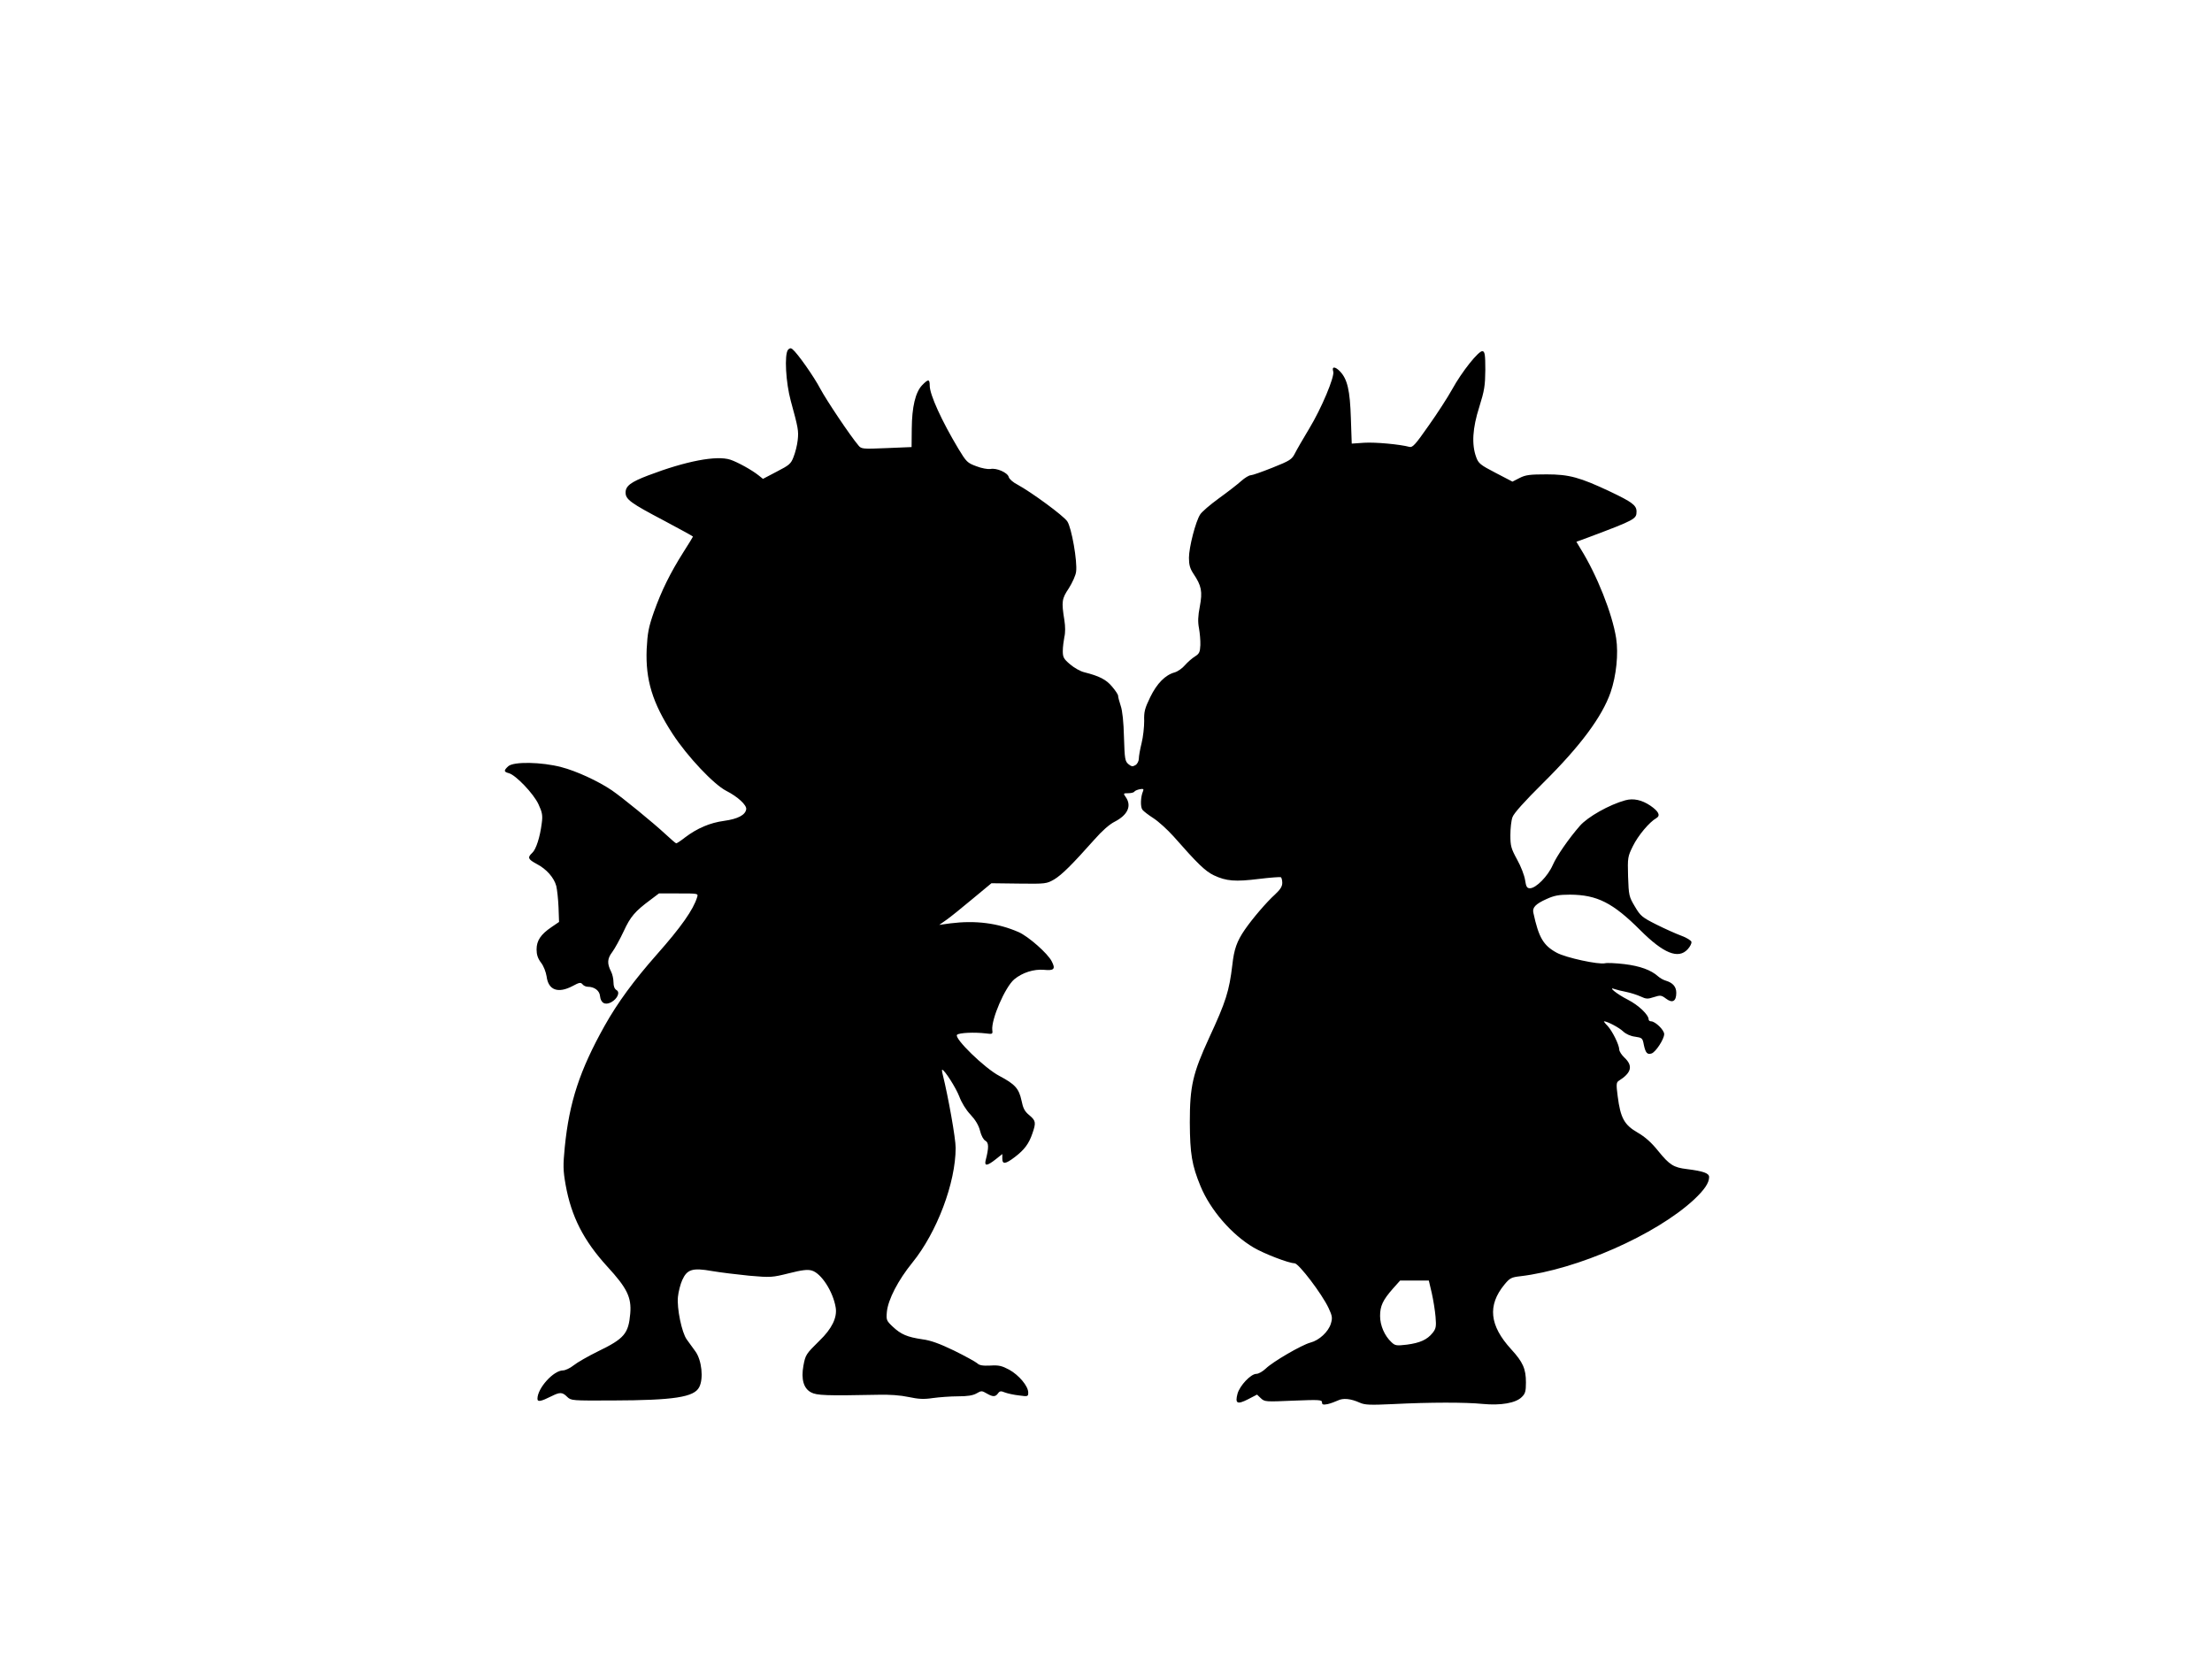
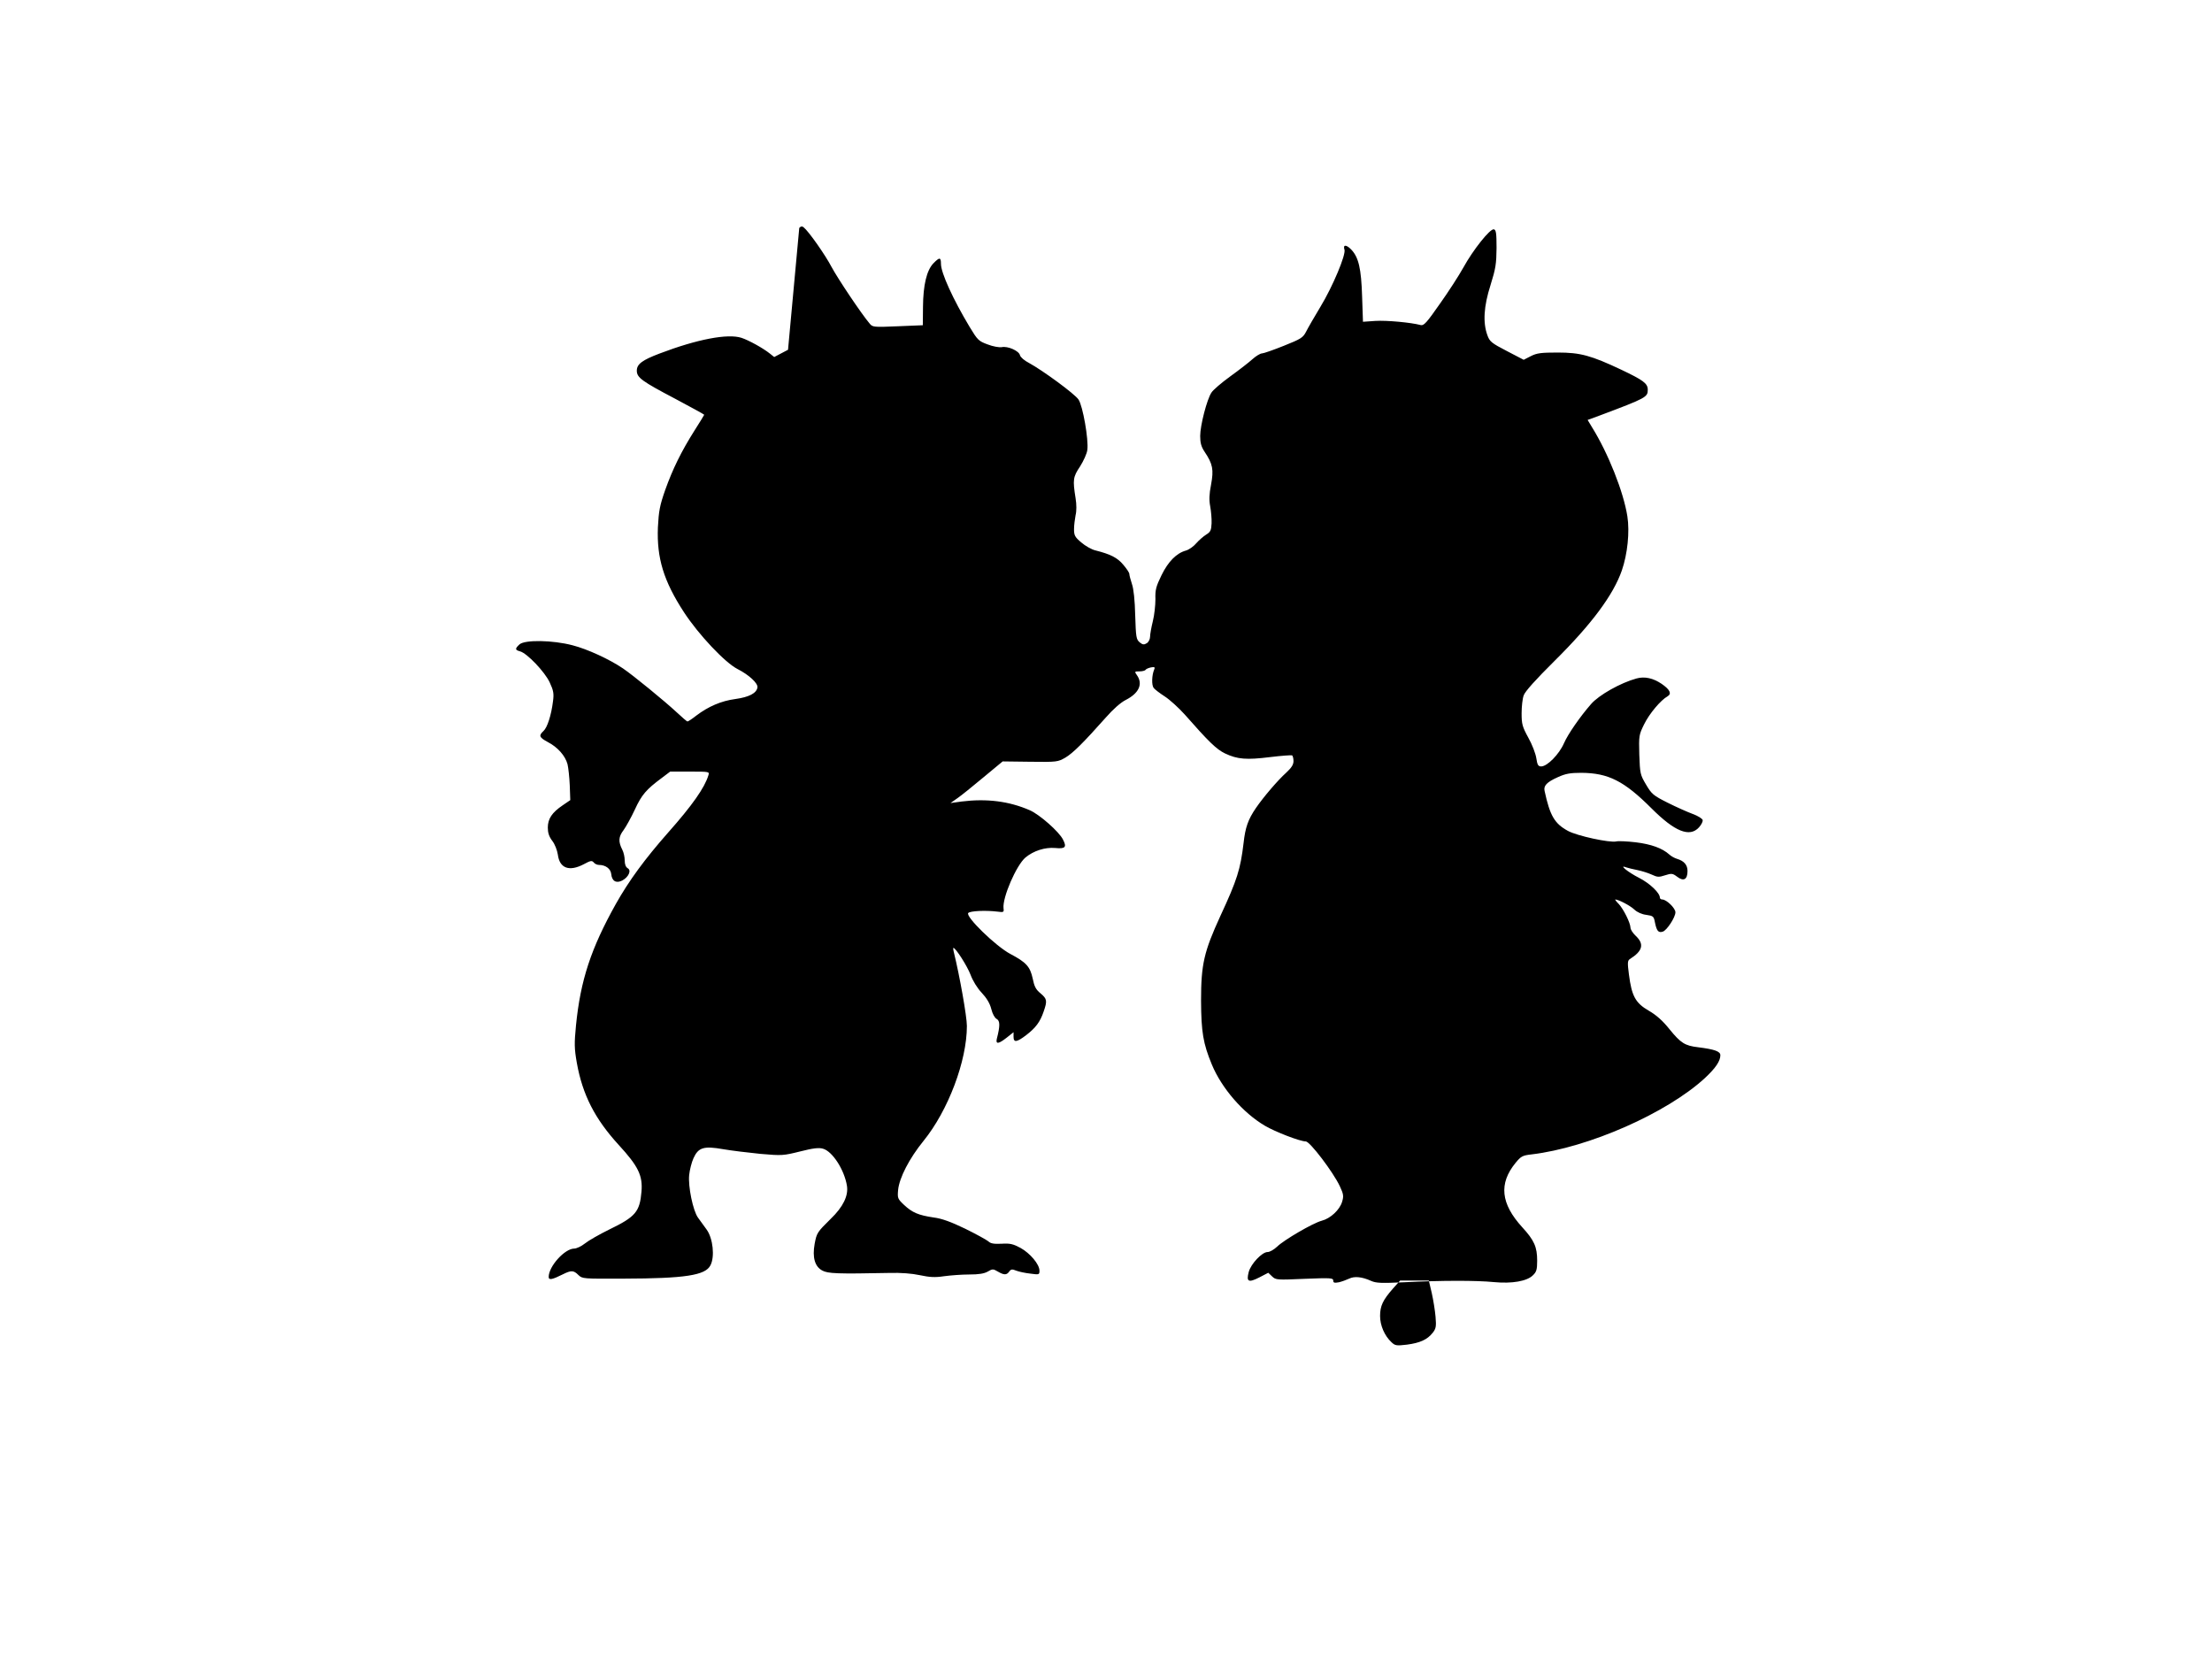
<svg xmlns="http://www.w3.org/2000/svg" version="1.0" width="1280pt" height="960pt" viewBox="0 0 1280 960" preserveAspectRatio="xMidYMid meet">
  <g transform="translate(0,960) scale(0.1,-0.1)" fill="#000000" stroke="none">
-     <path d="M4560 7576 c-22 -27 -13 -190 16 -296 43 -157 46 -173 40 -227 -3 -29 -14 -72 -24 -97 -15 -40 -25 -48 -97 -85 l-80 -42 -25 20 c-40 32 -122 77 -164 91 -80 26 -257 -8 -475 -91 -100 -38 -131 -61 -131 -99 0 -40 29 -61 223 -163 92 -49 167 -90 167 -92 0 -1 -25 -43 -56 -91 -77 -122 -126 -222 -170 -345 -31 -89 -37 -120 -42 -216 -7 -177 33 -310 151 -491 85 -130 237 -291 309 -328 67 -34 120 -83 116 -107 -5 -33 -48 -56 -128 -67 -82 -11 -156 -43 -226 -96 -24 -19 -47 -34 -51 -34 -3 0 -31 24 -62 53 -71 66 -252 214 -311 254 -78 53 -206 112 -292 134 -114 30 -276 33 -307 5 -27 -25 -26 -32 3 -40 40 -10 144 -119 172 -180 22 -47 25 -65 19 -109 -10 -81 -33 -152 -55 -172 -29 -27 -25 -37 25 -64 58 -30 101 -80 114 -128 5 -21 11 -76 13 -123 l3 -85 -44 -30 c-62 -42 -86 -78 -86 -129 0 -30 7 -52 26 -77 15 -19 28 -54 32 -79 10 -80 66 -100 150 -56 39 21 47 23 58 10 6 -8 20 -14 30 -14 38 0 68 -22 71 -53 4 -41 29 -55 64 -37 37 20 54 59 31 71 -11 7 -17 22 -17 45 0 19 -6 47 -14 62 -24 47 -22 75 7 113 14 19 44 73 66 120 39 85 66 116 155 182 l49 37 114 0 c114 0 114 0 107 -22 -22 -72 -93 -173 -233 -331 -134 -152 -226 -277 -303 -414 -143 -256 -204 -440 -230 -702 -10 -104 -10 -132 5 -217 33 -184 104 -323 242 -474 113 -123 140 -177 132 -271 -10 -116 -34 -145 -187 -219 -57 -28 -120 -64 -141 -81 -20 -16 -48 -29 -61 -29 -55 0 -148 -103 -148 -164 0 -20 20 -16 82 15 48 24 62 24 90 -4 23 -22 27 -22 263 -21 354 1 472 19 501 77 26 49 15 156 -22 207 -16 22 -38 53 -50 69 -29 40 -58 181 -51 247 3 29 14 73 25 97 28 62 59 72 172 52 47 -8 144 -20 215 -27 126 -11 133 -10 230 14 75 19 108 23 132 16 55 -15 124 -122 139 -215 9 -57 -22 -122 -94 -191 -78 -77 -81 -81 -93 -145 -14 -78 1 -131 44 -154 33 -18 88 -20 387 -14 67 2 132 -3 178 -13 57 -12 87 -14 140 -6 37 5 102 10 145 10 56 0 87 5 108 17 27 16 31 16 58 0 36 -21 51 -21 66 0 10 14 17 15 41 5 16 -6 53 -14 82 -17 50 -7 52 -6 52 17 0 37 -54 101 -110 132 -43 23 -61 27 -109 24 -45 -2 -64 1 -77 14 -11 9 -71 42 -134 73 -83 40 -135 59 -183 65 -87 13 -123 28 -171 73 -37 35 -38 39 -34 86 7 71 65 183 147 284 143 176 251 463 251 665 0 55 -42 291 -75 425 -4 15 -5 27 -3 27 13 0 80 -105 99 -155 13 -35 39 -78 65 -105 28 -30 47 -61 55 -93 7 -29 20 -52 31 -58 20 -11 21 -39 1 -116 -7 -32 11 -29 58 8 l39 31 0 -26 c0 -35 18 -33 73 9 55 42 81 77 101 136 22 63 20 74 -18 106 -27 22 -36 40 -45 85 -15 69 -37 94 -128 142 -86 45 -264 219 -245 238 12 12 100 16 167 8 38 -5 40 -4 37 19 -7 62 74 249 127 294 47 39 113 60 172 55 59 -6 68 5 45 49 -23 46 -135 144 -191 169 -121 53 -250 69 -395 51 l-65 -9 40 28 c22 15 90 70 151 121 l111 92 159 -2 c156 -2 160 -1 204 24 45 27 104 86 234 232 43 49 86 87 116 102 76 39 100 92 64 143 -15 21 -14 22 15 22 16 0 32 4 35 9 3 5 17 11 31 14 21 4 25 1 19 -12 -14 -32 -16 -91 -3 -107 7 -9 36 -31 64 -49 28 -18 80 -65 116 -105 138 -157 183 -201 233 -225 72 -34 124 -38 261 -21 65 8 123 12 127 10 4 -3 8 -18 8 -33 0 -21 -12 -39 -42 -67 -49 -44 -131 -140 -175 -204 -46 -67 -62 -113 -72 -204 -18 -151 -37 -212 -134 -421 -95 -207 -112 -280 -112 -490 1 -182 12 -248 62 -369 57 -138 180 -280 307 -355 61 -36 204 -91 237 -91 24 0 159 -178 197 -259 22 -47 23 -58 13 -91 -14 -46 -67 -96 -118 -109 -52 -14 -218 -111 -258 -150 -18 -17 -42 -31 -55 -31 -32 0 -96 -68 -109 -115 -15 -57 -2 -64 61 -32 l52 27 22 -21 c22 -21 28 -21 189 -14 150 6 165 5 165 -10 0 -13 6 -15 33 -10 17 4 44 14 59 21 30 15 74 11 127 -13 29 -13 60 -14 190 -8 217 11 421 11 521 1 104 -10 192 5 226 40 20 19 24 33 24 84 0 79 -17 118 -86 193 -125 137 -137 253 -39 373 32 39 41 43 93 49 329 39 783 239 1003 442 62 58 89 98 89 132 0 22 -33 34 -129 46 -76 9 -100 24 -165 104 -40 50 -76 82 -121 108 -76 44 -98 84 -114 209 -9 68 -8 80 5 89 75 47 85 87 34 135 -16 15 -30 36 -30 47 -1 28 -39 105 -67 136 -15 15 -24 27 -21 27 19 0 87 -36 110 -58 17 -16 44 -28 70 -31 40 -6 43 -8 50 -46 10 -48 20 -59 45 -51 24 8 73 83 73 112 0 24 -52 74 -76 74 -8 0 -14 5 -14 11 0 27 -59 83 -120 114 -65 33 -121 79 -75 61 11 -4 41 -11 66 -16 25 -5 62 -17 82 -26 32 -15 41 -16 77 -4 38 12 43 12 71 -9 37 -28 59 -15 59 34 0 35 -20 58 -60 70 -14 4 -34 15 -45 25 -41 37 -105 60 -195 71 -51 6 -101 8 -112 5 -37 -9 -227 32 -280 61 -77 42 -104 87 -135 231 -7 30 12 51 77 80 44 20 71 25 135 25 157 -1 248 -47 407 -206 134 -134 220 -169 274 -110 14 15 23 34 22 42 -2 9 -28 25 -58 36 -30 11 -95 40 -145 65 -83 42 -92 49 -125 105 -34 57 -35 64 -39 173 -3 110 -2 115 28 176 30 61 95 139 136 162 25 15 13 39 -35 72 -49 33 -98 44 -145 31 -92 -25 -218 -96 -263 -148 -63 -72 -134 -174 -157 -227 -28 -64 -96 -133 -131 -134 -18 0 -23 8 -29 48 -4 26 -24 79 -46 118 -35 64 -39 79 -39 141 0 39 5 85 12 104 7 22 70 92 178 199 216 214 341 383 390 524 33 96 46 223 32 313 -22 141 -111 366 -206 518 l-24 40 71 26 c269 101 277 106 277 149 0 36 -26 55 -152 115 -176 83 -238 100 -368 100 -97 0 -122 -3 -157 -21 l-41 -21 -98 51 c-89 46 -99 55 -112 91 -27 74 -21 168 18 290 30 96 34 123 35 215 0 88 -3 105 -16 108 -22 4 -120 -119 -176 -221 -25 -45 -86 -140 -136 -210 -76 -109 -93 -128 -111 -123 -56 15 -197 28 -262 24 l-72 -5 -5 146 c-5 162 -20 227 -63 272 -29 30 -49 29 -39 -1 9 -29 -68 -213 -139 -330 -35 -58 -72 -122 -83 -144 -18 -35 -29 -42 -129 -82 -60 -24 -117 -44 -126 -44 -10 0 -35 -15 -55 -33 -21 -19 -79 -64 -129 -100 -51 -37 -100 -79 -109 -94 -26 -39 -65 -190 -65 -251 0 -40 6 -62 26 -92 47 -70 53 -103 37 -189 -11 -56 -12 -89 -5 -126 5 -27 9 -72 8 -98 -2 -41 -6 -50 -32 -66 -16 -10 -42 -33 -57 -50 -15 -18 -42 -37 -60 -42 -54 -15 -102 -63 -141 -143 -31 -64 -37 -84 -35 -138 0 -35 -6 -92 -15 -128 -9 -36 -16 -76 -16 -90 0 -14 -9 -31 -19 -37 -16 -10 -24 -9 -41 5 -20 17 -22 29 -26 156 -2 87 -9 154 -19 182 -8 25 -15 50 -15 58 0 7 -16 31 -35 53 -34 41 -74 61 -161 83 -22 5 -59 26 -82 46 -37 31 -42 41 -42 77 0 23 5 59 9 81 6 23 6 62 0 98 -17 107 -15 123 26 184 20 32 40 75 42 96 8 59 -26 254 -51 291 -22 33 -208 169 -287 212 -26 13 -49 33 -52 45 -6 25 -71 54 -106 46 -14 -2 -51 4 -81 16 -52 19 -58 25 -104 101 -96 160 -166 313 -166 365 0 39 -8 40 -44 3 -39 -41 -59 -126 -60 -252 l-1 -106 -145 -6 c-141 -6 -146 -5 -163 16 -49 58 -184 260 -220 327 -36 69 -132 206 -162 230 -9 7 -16 6 -25 -4z m3725 -5458 c9 -40 19 -102 22 -138 5 -57 2 -69 -17 -93 -31 -39 -73 -58 -149 -68 -60 -7 -68 -6 -89 14 -40 37 -66 97 -66 152 0 58 16 92 74 158 l42 47 83 0 83 0 17 -72z" />
+     <path d="M4560 7576 l-80 -42 -25 20 c-40 32 -122 77 -164 91 -80 26 -257 -8 -475 -91 -100 -38 -131 -61 -131 -99 0 -40 29 -61 223 -163 92 -49 167 -90 167 -92 0 -1 -25 -43 -56 -91 -77 -122 -126 -222 -170 -345 -31 -89 -37 -120 -42 -216 -7 -177 33 -310 151 -491 85 -130 237 -291 309 -328 67 -34 120 -83 116 -107 -5 -33 -48 -56 -128 -67 -82 -11 -156 -43 -226 -96 -24 -19 -47 -34 -51 -34 -3 0 -31 24 -62 53 -71 66 -252 214 -311 254 -78 53 -206 112 -292 134 -114 30 -276 33 -307 5 -27 -25 -26 -32 3 -40 40 -10 144 -119 172 -180 22 -47 25 -65 19 -109 -10 -81 -33 -152 -55 -172 -29 -27 -25 -37 25 -64 58 -30 101 -80 114 -128 5 -21 11 -76 13 -123 l3 -85 -44 -30 c-62 -42 -86 -78 -86 -129 0 -30 7 -52 26 -77 15 -19 28 -54 32 -79 10 -80 66 -100 150 -56 39 21 47 23 58 10 6 -8 20 -14 30 -14 38 0 68 -22 71 -53 4 -41 29 -55 64 -37 37 20 54 59 31 71 -11 7 -17 22 -17 45 0 19 -6 47 -14 62 -24 47 -22 75 7 113 14 19 44 73 66 120 39 85 66 116 155 182 l49 37 114 0 c114 0 114 0 107 -22 -22 -72 -93 -173 -233 -331 -134 -152 -226 -277 -303 -414 -143 -256 -204 -440 -230 -702 -10 -104 -10 -132 5 -217 33 -184 104 -323 242 -474 113 -123 140 -177 132 -271 -10 -116 -34 -145 -187 -219 -57 -28 -120 -64 -141 -81 -20 -16 -48 -29 -61 -29 -55 0 -148 -103 -148 -164 0 -20 20 -16 82 15 48 24 62 24 90 -4 23 -22 27 -22 263 -21 354 1 472 19 501 77 26 49 15 156 -22 207 -16 22 -38 53 -50 69 -29 40 -58 181 -51 247 3 29 14 73 25 97 28 62 59 72 172 52 47 -8 144 -20 215 -27 126 -11 133 -10 230 14 75 19 108 23 132 16 55 -15 124 -122 139 -215 9 -57 -22 -122 -94 -191 -78 -77 -81 -81 -93 -145 -14 -78 1 -131 44 -154 33 -18 88 -20 387 -14 67 2 132 -3 178 -13 57 -12 87 -14 140 -6 37 5 102 10 145 10 56 0 87 5 108 17 27 16 31 16 58 0 36 -21 51 -21 66 0 10 14 17 15 41 5 16 -6 53 -14 82 -17 50 -7 52 -6 52 17 0 37 -54 101 -110 132 -43 23 -61 27 -109 24 -45 -2 -64 1 -77 14 -11 9 -71 42 -134 73 -83 40 -135 59 -183 65 -87 13 -123 28 -171 73 -37 35 -38 39 -34 86 7 71 65 183 147 284 143 176 251 463 251 665 0 55 -42 291 -75 425 -4 15 -5 27 -3 27 13 0 80 -105 99 -155 13 -35 39 -78 65 -105 28 -30 47 -61 55 -93 7 -29 20 -52 31 -58 20 -11 21 -39 1 -116 -7 -32 11 -29 58 8 l39 31 0 -26 c0 -35 18 -33 73 9 55 42 81 77 101 136 22 63 20 74 -18 106 -27 22 -36 40 -45 85 -15 69 -37 94 -128 142 -86 45 -264 219 -245 238 12 12 100 16 167 8 38 -5 40 -4 37 19 -7 62 74 249 127 294 47 39 113 60 172 55 59 -6 68 5 45 49 -23 46 -135 144 -191 169 -121 53 -250 69 -395 51 l-65 -9 40 28 c22 15 90 70 151 121 l111 92 159 -2 c156 -2 160 -1 204 24 45 27 104 86 234 232 43 49 86 87 116 102 76 39 100 92 64 143 -15 21 -14 22 15 22 16 0 32 4 35 9 3 5 17 11 31 14 21 4 25 1 19 -12 -14 -32 -16 -91 -3 -107 7 -9 36 -31 64 -49 28 -18 80 -65 116 -105 138 -157 183 -201 233 -225 72 -34 124 -38 261 -21 65 8 123 12 127 10 4 -3 8 -18 8 -33 0 -21 -12 -39 -42 -67 -49 -44 -131 -140 -175 -204 -46 -67 -62 -113 -72 -204 -18 -151 -37 -212 -134 -421 -95 -207 -112 -280 -112 -490 1 -182 12 -248 62 -369 57 -138 180 -280 307 -355 61 -36 204 -91 237 -91 24 0 159 -178 197 -259 22 -47 23 -58 13 -91 -14 -46 -67 -96 -118 -109 -52 -14 -218 -111 -258 -150 -18 -17 -42 -31 -55 -31 -32 0 -96 -68 -109 -115 -15 -57 -2 -64 61 -32 l52 27 22 -21 c22 -21 28 -21 189 -14 150 6 165 5 165 -10 0 -13 6 -15 33 -10 17 4 44 14 59 21 30 15 74 11 127 -13 29 -13 60 -14 190 -8 217 11 421 11 521 1 104 -10 192 5 226 40 20 19 24 33 24 84 0 79 -17 118 -86 193 -125 137 -137 253 -39 373 32 39 41 43 93 49 329 39 783 239 1003 442 62 58 89 98 89 132 0 22 -33 34 -129 46 -76 9 -100 24 -165 104 -40 50 -76 82 -121 108 -76 44 -98 84 -114 209 -9 68 -8 80 5 89 75 47 85 87 34 135 -16 15 -30 36 -30 47 -1 28 -39 105 -67 136 -15 15 -24 27 -21 27 19 0 87 -36 110 -58 17 -16 44 -28 70 -31 40 -6 43 -8 50 -46 10 -48 20 -59 45 -51 24 8 73 83 73 112 0 24 -52 74 -76 74 -8 0 -14 5 -14 11 0 27 -59 83 -120 114 -65 33 -121 79 -75 61 11 -4 41 -11 66 -16 25 -5 62 -17 82 -26 32 -15 41 -16 77 -4 38 12 43 12 71 -9 37 -28 59 -15 59 34 0 35 -20 58 -60 70 -14 4 -34 15 -45 25 -41 37 -105 60 -195 71 -51 6 -101 8 -112 5 -37 -9 -227 32 -280 61 -77 42 -104 87 -135 231 -7 30 12 51 77 80 44 20 71 25 135 25 157 -1 248 -47 407 -206 134 -134 220 -169 274 -110 14 15 23 34 22 42 -2 9 -28 25 -58 36 -30 11 -95 40 -145 65 -83 42 -92 49 -125 105 -34 57 -35 64 -39 173 -3 110 -2 115 28 176 30 61 95 139 136 162 25 15 13 39 -35 72 -49 33 -98 44 -145 31 -92 -25 -218 -96 -263 -148 -63 -72 -134 -174 -157 -227 -28 -64 -96 -133 -131 -134 -18 0 -23 8 -29 48 -4 26 -24 79 -46 118 -35 64 -39 79 -39 141 0 39 5 85 12 104 7 22 70 92 178 199 216 214 341 383 390 524 33 96 46 223 32 313 -22 141 -111 366 -206 518 l-24 40 71 26 c269 101 277 106 277 149 0 36 -26 55 -152 115 -176 83 -238 100 -368 100 -97 0 -122 -3 -157 -21 l-41 -21 -98 51 c-89 46 -99 55 -112 91 -27 74 -21 168 18 290 30 96 34 123 35 215 0 88 -3 105 -16 108 -22 4 -120 -119 -176 -221 -25 -45 -86 -140 -136 -210 -76 -109 -93 -128 -111 -123 -56 15 -197 28 -262 24 l-72 -5 -5 146 c-5 162 -20 227 -63 272 -29 30 -49 29 -39 -1 9 -29 -68 -213 -139 -330 -35 -58 -72 -122 -83 -144 -18 -35 -29 -42 -129 -82 -60 -24 -117 -44 -126 -44 -10 0 -35 -15 -55 -33 -21 -19 -79 -64 -129 -100 -51 -37 -100 -79 -109 -94 -26 -39 -65 -190 -65 -251 0 -40 6 -62 26 -92 47 -70 53 -103 37 -189 -11 -56 -12 -89 -5 -126 5 -27 9 -72 8 -98 -2 -41 -6 -50 -32 -66 -16 -10 -42 -33 -57 -50 -15 -18 -42 -37 -60 -42 -54 -15 -102 -63 -141 -143 -31 -64 -37 -84 -35 -138 0 -35 -6 -92 -15 -128 -9 -36 -16 -76 -16 -90 0 -14 -9 -31 -19 -37 -16 -10 -24 -9 -41 5 -20 17 -22 29 -26 156 -2 87 -9 154 -19 182 -8 25 -15 50 -15 58 0 7 -16 31 -35 53 -34 41 -74 61 -161 83 -22 5 -59 26 -82 46 -37 31 -42 41 -42 77 0 23 5 59 9 81 6 23 6 62 0 98 -17 107 -15 123 26 184 20 32 40 75 42 96 8 59 -26 254 -51 291 -22 33 -208 169 -287 212 -26 13 -49 33 -52 45 -6 25 -71 54 -106 46 -14 -2 -51 4 -81 16 -52 19 -58 25 -104 101 -96 160 -166 313 -166 365 0 39 -8 40 -44 3 -39 -41 -59 -126 -60 -252 l-1 -106 -145 -6 c-141 -6 -146 -5 -163 16 -49 58 -184 260 -220 327 -36 69 -132 206 -162 230 -9 7 -16 6 -25 -4z m3725 -5458 c9 -40 19 -102 22 -138 5 -57 2 -69 -17 -93 -31 -39 -73 -58 -149 -68 -60 -7 -68 -6 -89 14 -40 37 -66 97 -66 152 0 58 16 92 74 158 l42 47 83 0 83 0 17 -72z" />
  </g>
</svg>